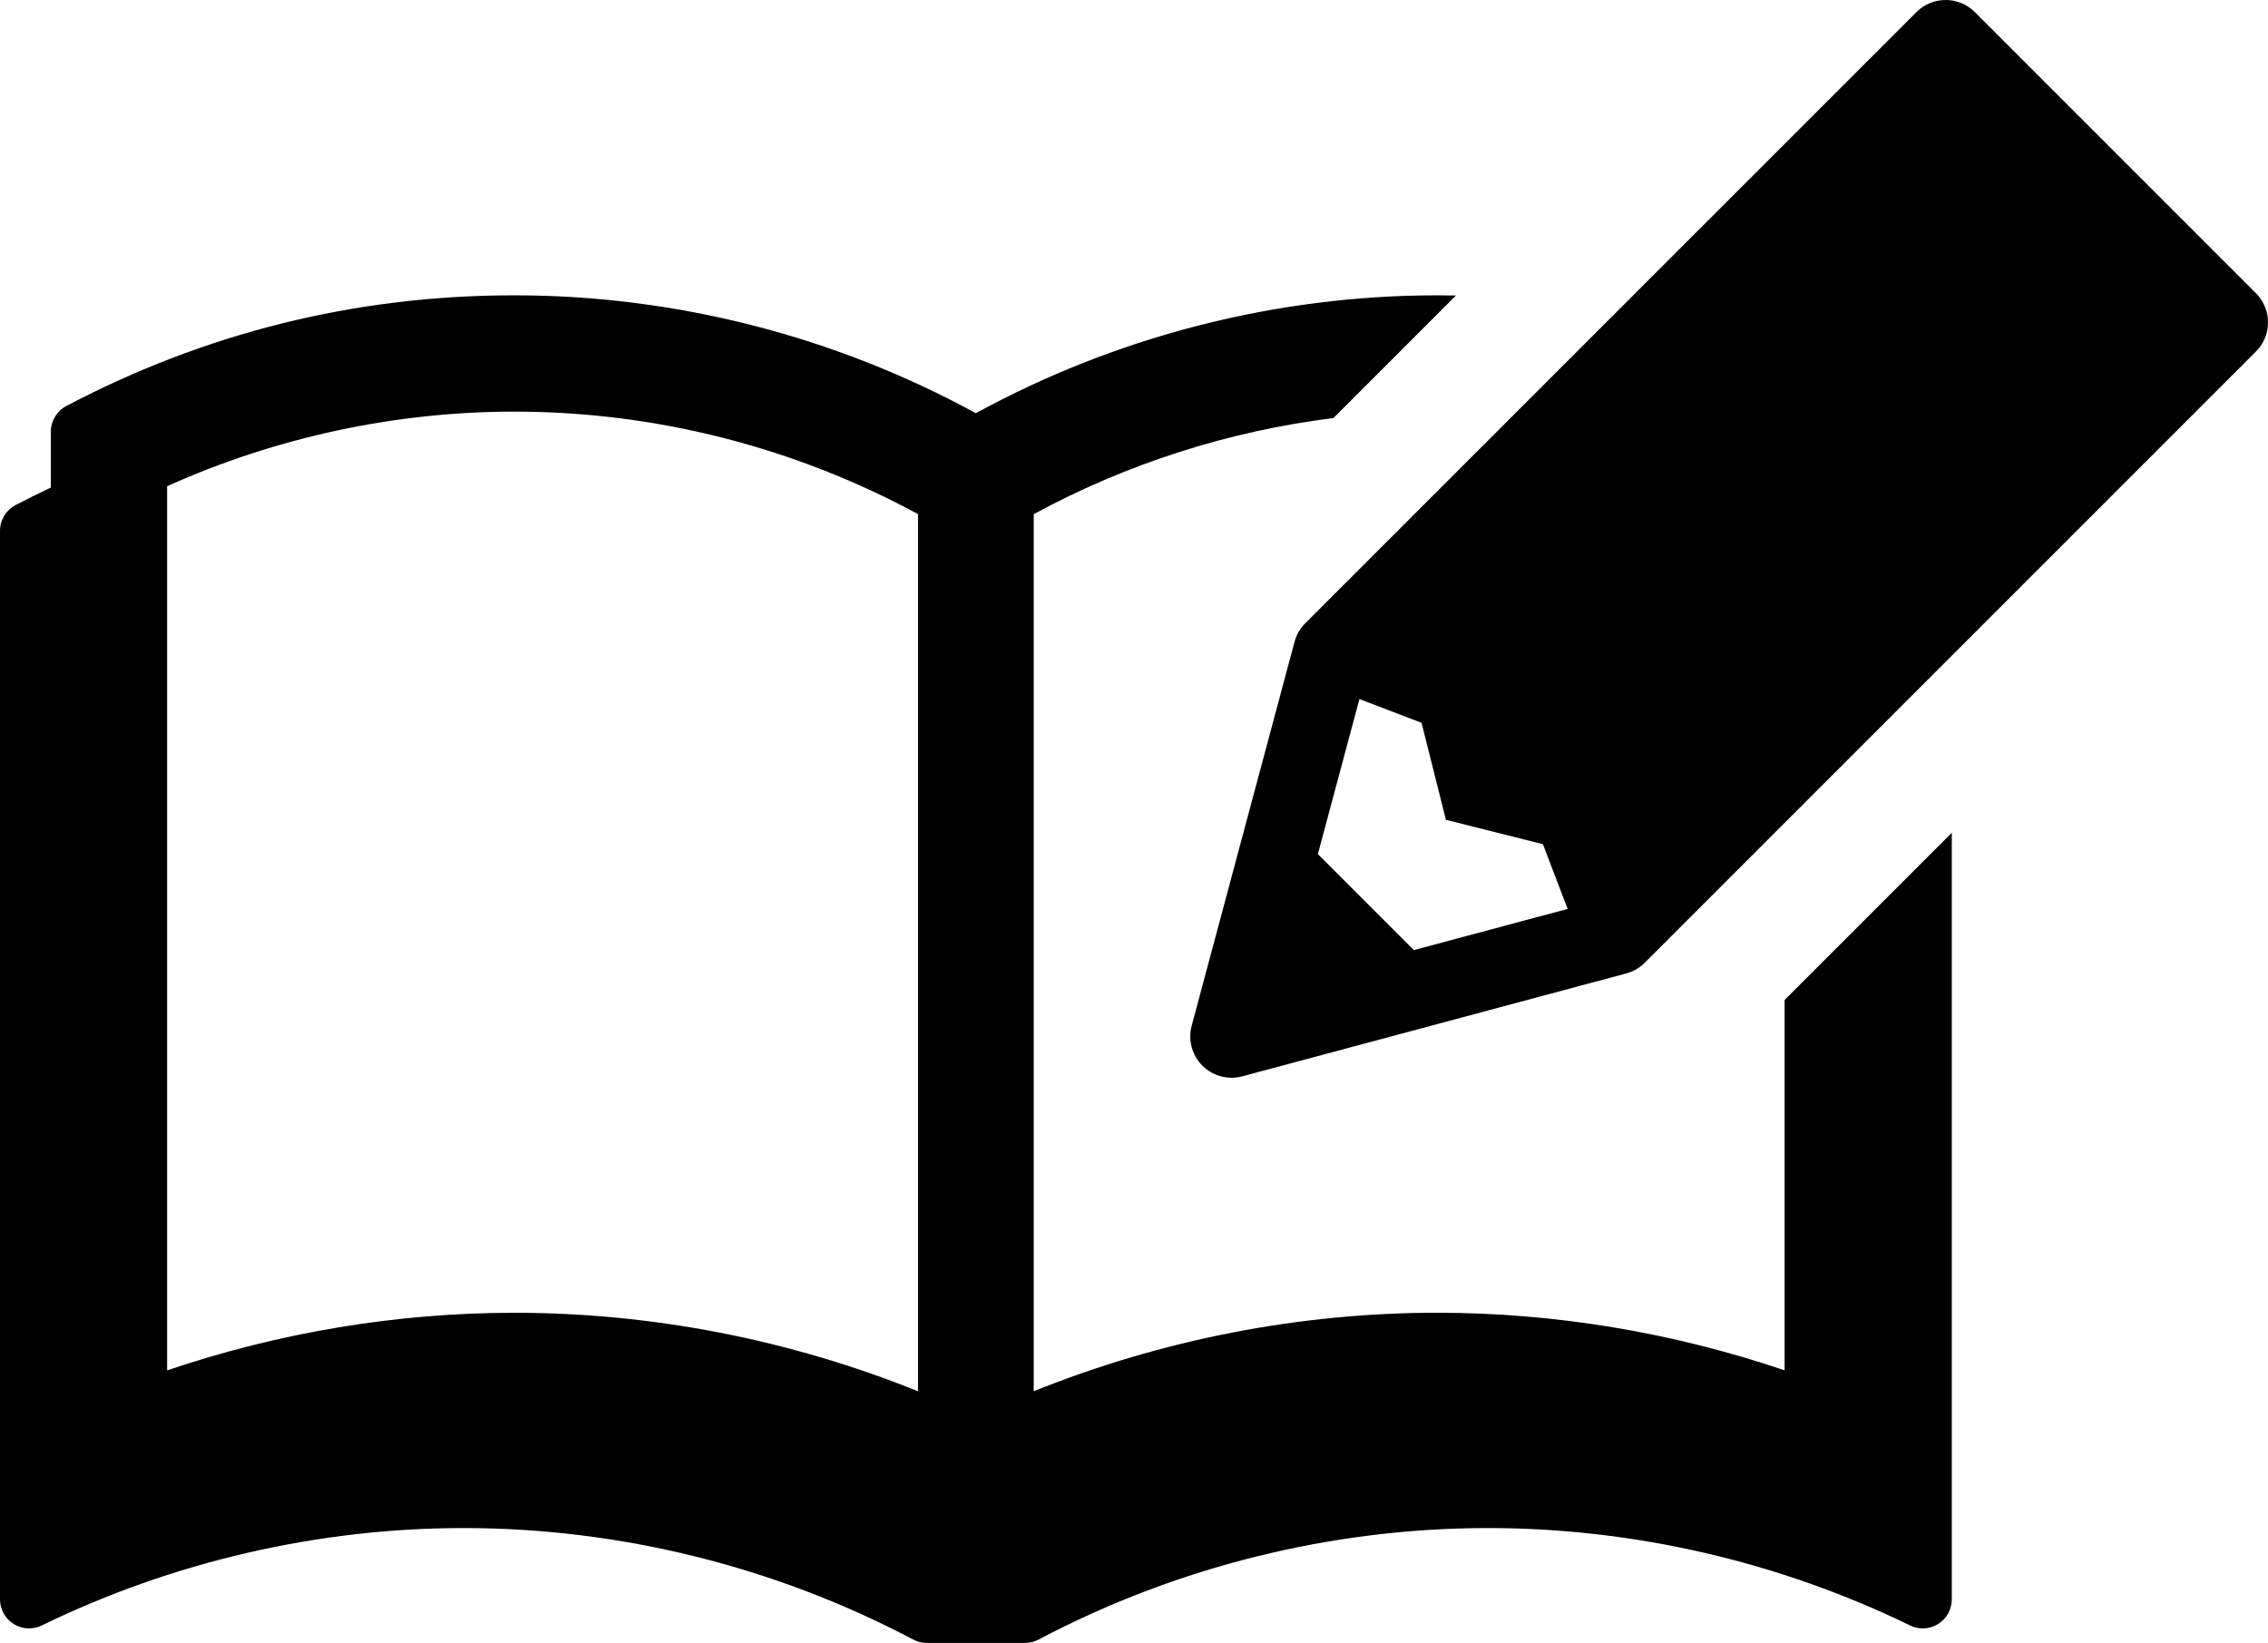
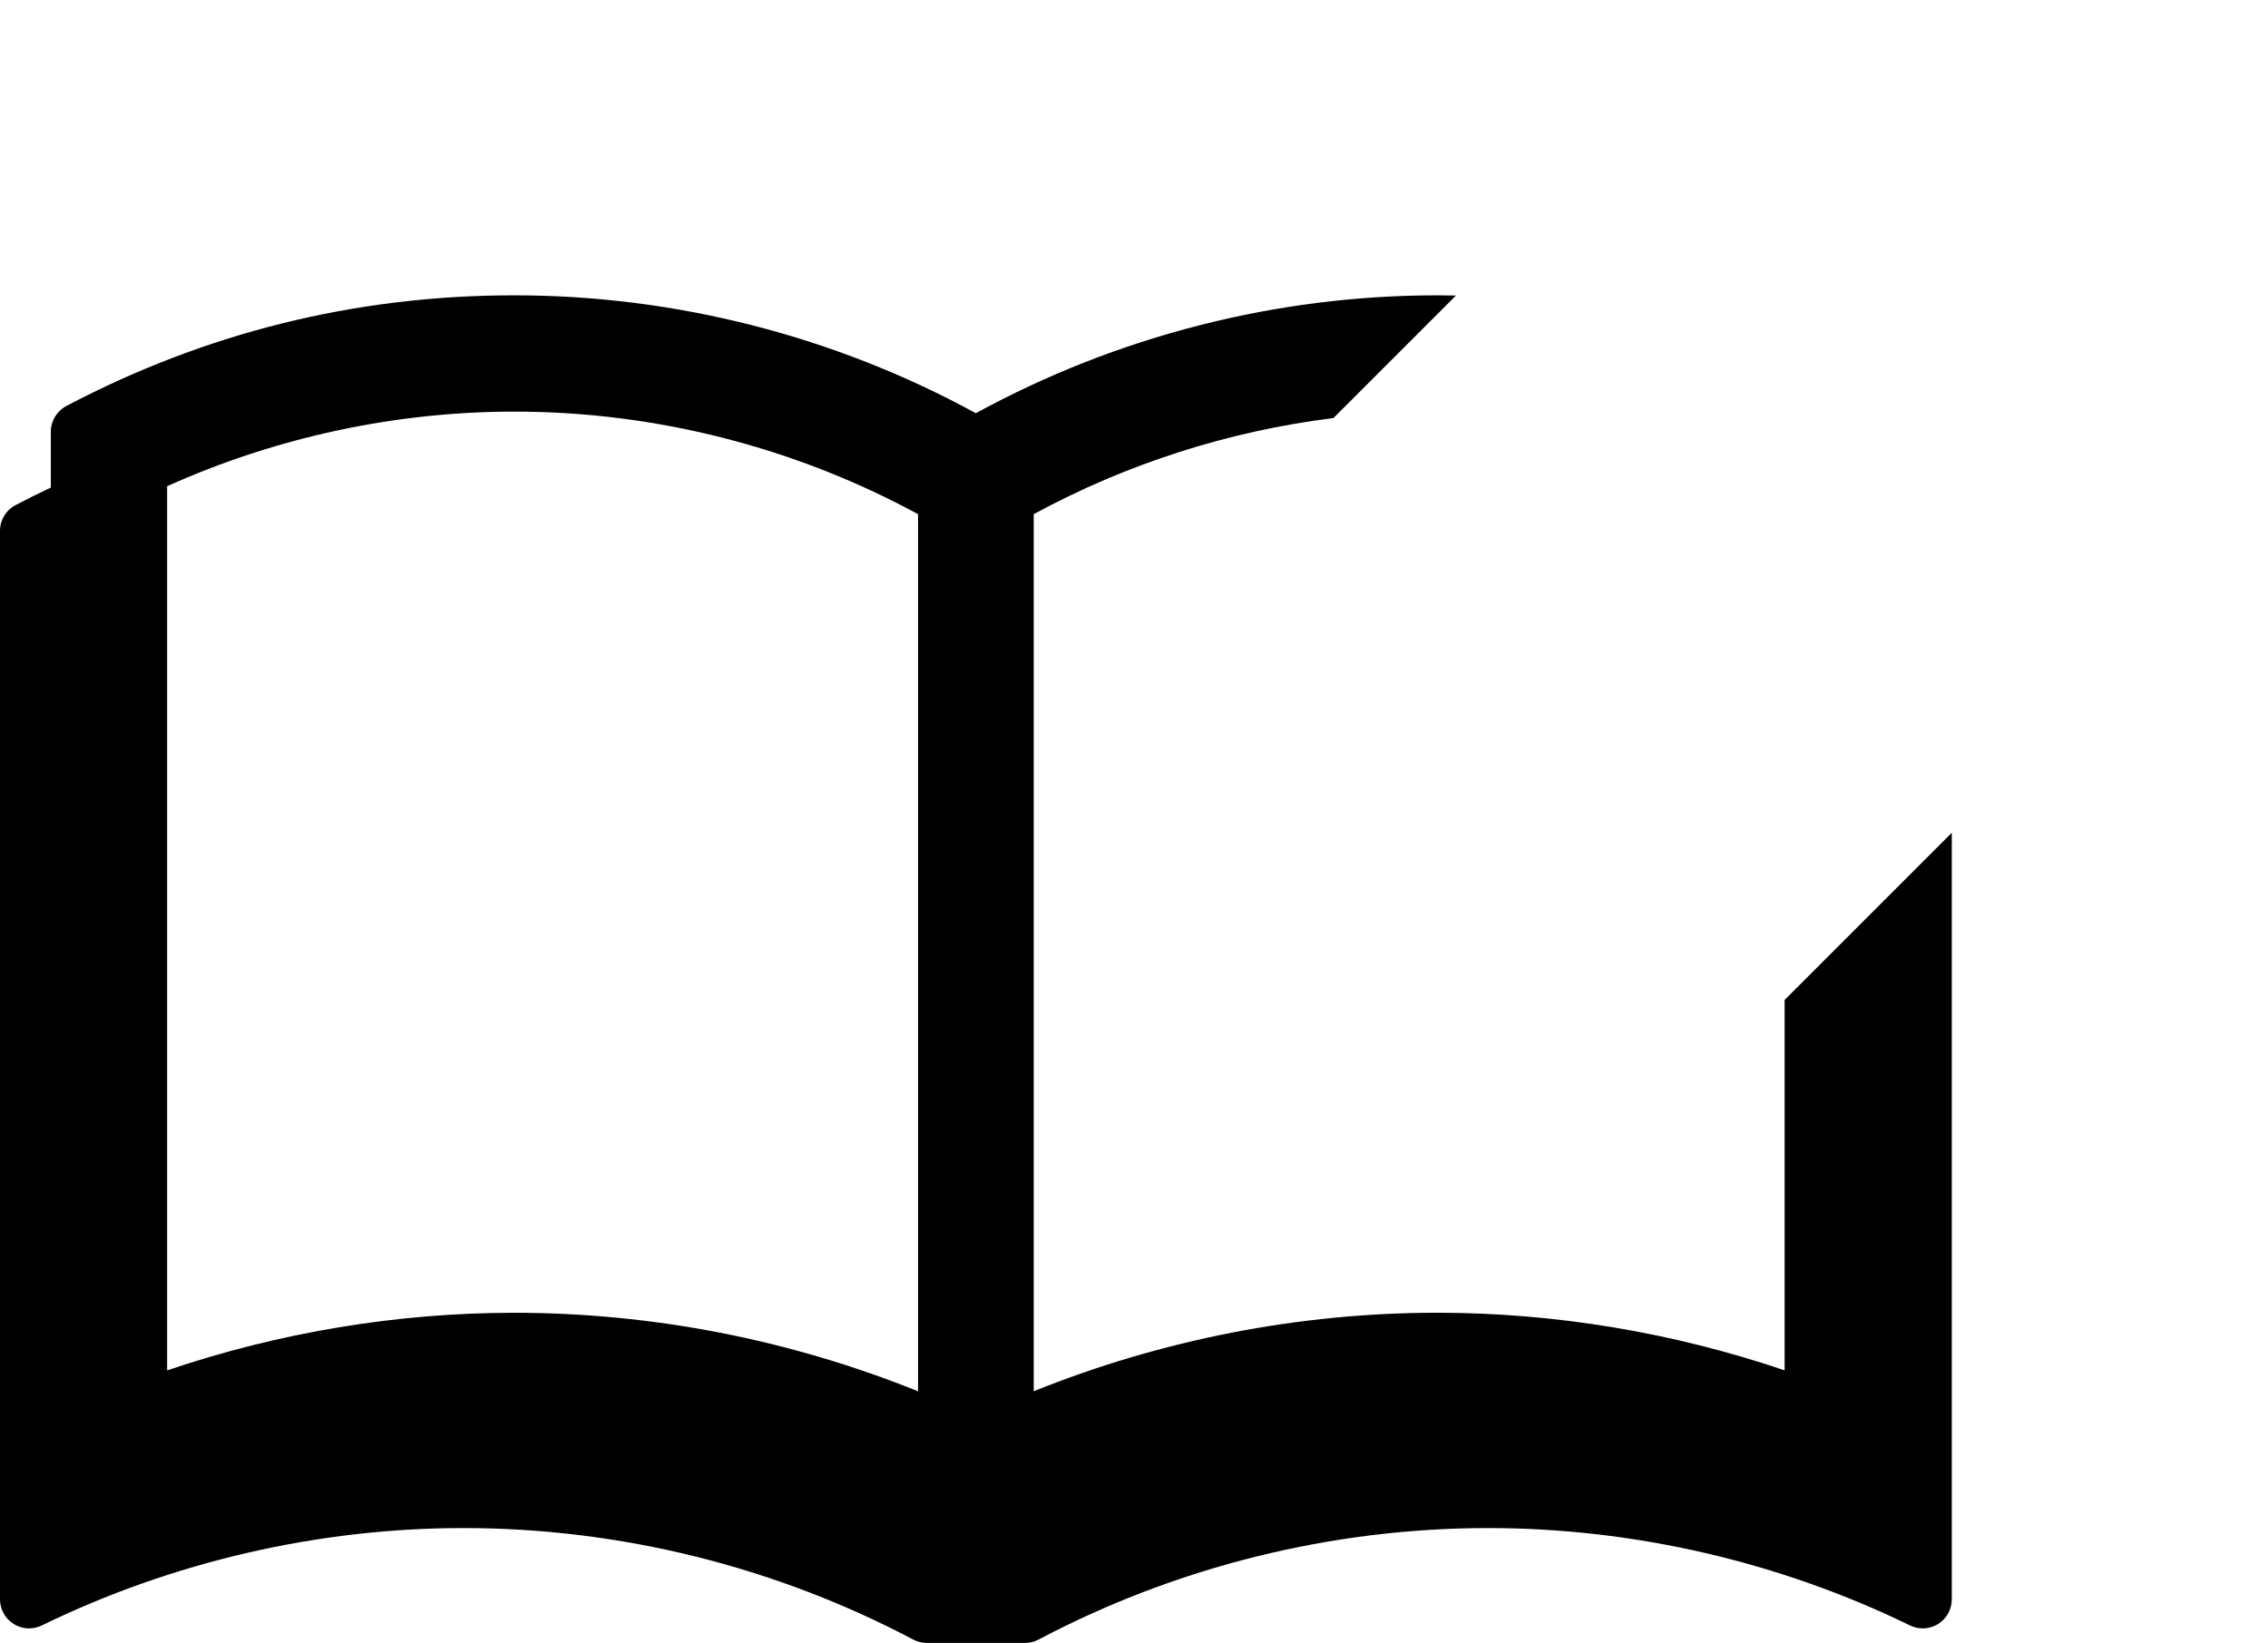
<svg xmlns="http://www.w3.org/2000/svg" id="uuid-689ce340-e53c-40bd-8db6-2e2b6cb0f9aa" viewBox="0 0 570.64 413.38">
  <defs>
    <style>.uuid-d404e01f-e2a8-4abe-b5e9-f4394c54e858{stroke-width:0px;}</style>
  </defs>
  <path class="uuid-d404e01f-e2a8-4abe-b5e9-f4394c54e858" d="m449.02,251.58v93.19c-28.11-9.53-57.79-14.49-87.38-14.49-34.73,0-69.36,6.79-101.55,19.75v-220.67c23.4-12.7,49.06-20.9,75.41-24.18l30.83-30.83c-1.56-.03-3.13-.05-4.69-.05-40.46,0-80.6,10.26-116.11,29.66-35.51-19.4-75.64-29.66-116.11-29.66s-78.09,9.63-112.72,27.84c-2.4,1.27-3.91,3.76-3.91,6.47v14.06c-2.99,1.41-5.95,2.87-8.88,4.41-2.4,1.26-3.91,3.76-3.91,6.47v268.83c0,2.52,1.3,4.87,3.44,6.2,1.18.74,2.52,1.11,3.88,1.11,1.09,0,2.19-.24,3.2-.74,32.9-16.03,69.59-24.5,106.12-24.5,39.26,0,78.38,9.7,113.12,28.05,1.07.57,2.24.85,3.42.85h24.72c1.17,0,2.35-.28,3.42-.85,34.74-18.35,73.86-28.05,113.12-28.05,36.53,0,73.22,8.47,106.12,24.5,1.01.49,2.11.74,3.2.74,1.35,0,2.7-.37,3.88-1.11,2.14-1.33,3.44-3.68,3.44-6.2v-192.86l-42.04,42.04Zm-218.04,98.46c-32.2-12.97-66.82-19.75-101.55-19.75-29.59,0-59.27,4.96-87.38,14.49V122.33c27.4-12.31,57.35-18.77,87.38-18.77,35.38,0,70.46,8.93,101.55,25.8v220.67Z" />
-   <path class="uuid-d404e01f-e2a8-4abe-b5e9-f4394c54e858" d="m309.86,271.15c-2.77,0-5.38-1.08-7.34-3.04-2.61-2.61-3.64-6.46-2.69-10.03l25.89-96.62c.47-1.76,1.4-3.37,2.69-4.65L482.19,3.04c1.96-1.96,4.57-3.04,7.34-3.04s5.38,1.08,7.34,3.04l70.73,70.73c1.96,1.96,3.04,4.57,3.04,7.34s-1.08,5.38-3.04,7.34l-153.77,153.77c-1.29,1.29-2.89,2.22-4.65,2.69l-96.62,25.89c-.87.23-1.78.35-2.68.35Zm21.73-56.25l24.14,24.14,38.7-10.36-6.23-16.29-24.4-6.13-6.13-24.4-15.63-5.98-10.46,39.02Z" />
</svg>